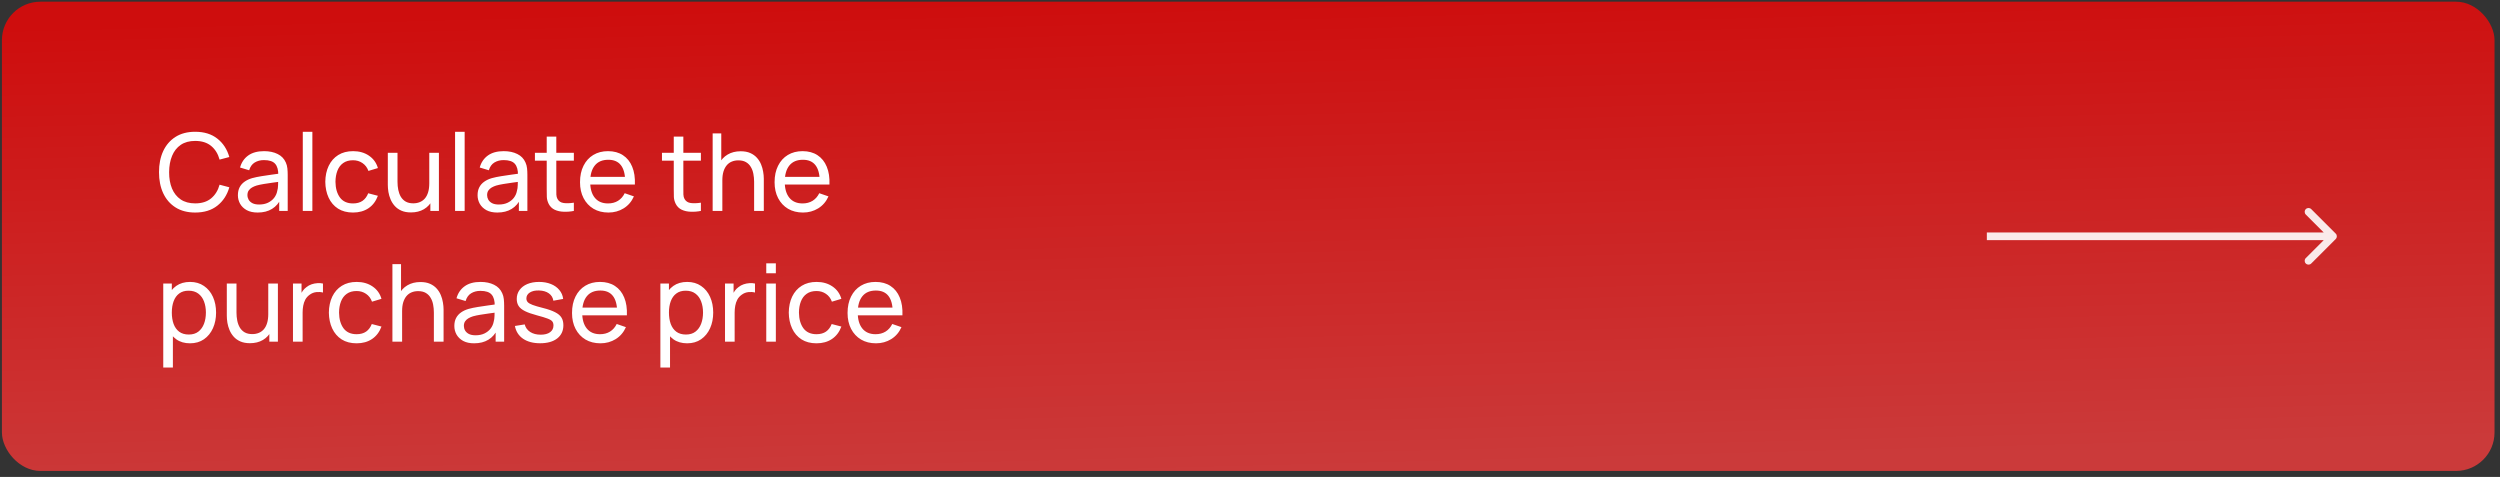
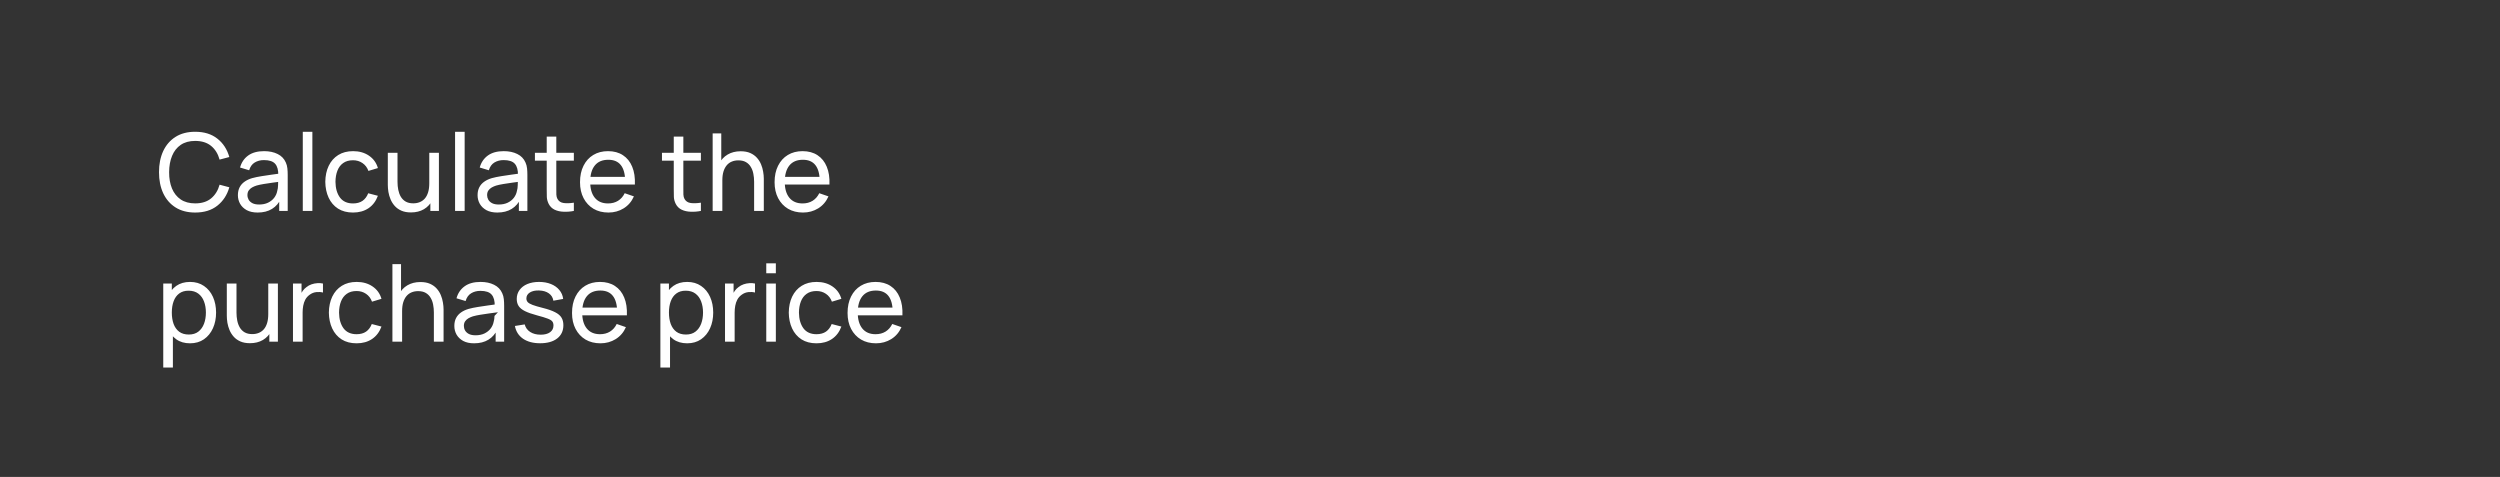
<svg xmlns="http://www.w3.org/2000/svg" width="325" height="62" viewBox="0 0 325 62" fill="none">
  <rect x="0" y="0" width="325" height="62" fill="#333333" stroke="none" />
-   <rect x="0.25" y="0.221" width="324.039" height="61" rx="5" fill="url(#paint0_linear_142_3240)" />
-   <path d="M25.374 27.63C24.371 27.63 23.519 27.408 22.819 26.965C22.119 26.522 21.585 25.906 21.216 25.117C20.852 24.328 20.67 23.416 20.67 22.38C20.67 21.344 20.852 20.432 21.216 19.643C21.585 18.854 22.119 18.238 22.819 17.795C23.519 17.352 24.371 17.13 25.374 17.13C26.541 17.13 27.5 17.426 28.251 18.019C29.007 18.612 29.527 19.41 29.812 20.413L28.545 20.749C28.34 19.998 27.973 19.405 27.446 18.971C26.919 18.537 26.228 18.32 25.374 18.32C24.623 18.32 23.997 18.49 23.498 18.831C22.999 19.172 22.623 19.648 22.371 20.259C22.119 20.866 21.991 21.573 21.986 22.38C21.981 23.183 22.105 23.89 22.357 24.501C22.609 25.108 22.987 25.584 23.491 25.929C23.995 26.27 24.623 26.44 25.374 26.44C26.228 26.44 26.919 26.223 27.446 25.789C27.973 25.35 28.34 24.758 28.545 24.011L29.812 24.347C29.527 25.346 29.007 26.144 28.251 26.741C27.5 27.334 26.541 27.63 25.374 27.63ZM33.496 27.63C32.931 27.63 32.458 27.527 32.075 27.322C31.697 27.112 31.41 26.837 31.214 26.496C31.023 26.155 30.927 25.782 30.927 25.376C30.927 24.979 31.002 24.636 31.151 24.347C31.305 24.053 31.52 23.81 31.795 23.619C32.071 23.423 32.4 23.269 32.782 23.157C33.142 23.059 33.543 22.975 33.986 22.905C34.434 22.83 34.887 22.763 35.344 22.702C35.801 22.641 36.228 22.583 36.625 22.527L36.177 22.786C36.191 22.114 36.056 21.617 35.771 21.295C35.491 20.973 35.006 20.812 34.315 20.812C33.858 20.812 33.456 20.917 33.111 21.127C32.77 21.332 32.53 21.668 32.39 22.135L31.207 21.778C31.389 21.115 31.741 20.595 32.264 20.217C32.787 19.839 33.475 19.65 34.329 19.65C35.015 19.65 35.603 19.774 36.093 20.021C36.588 20.264 36.943 20.632 37.157 21.127C37.264 21.36 37.332 21.615 37.36 21.89C37.388 22.161 37.402 22.445 37.402 22.744V27.42H36.296V25.607L36.555 25.775C36.27 26.386 35.871 26.848 35.358 27.161C34.849 27.474 34.229 27.63 33.496 27.63ZM33.685 26.587C34.133 26.587 34.52 26.508 34.847 26.349C35.178 26.186 35.444 25.973 35.645 25.712C35.846 25.446 35.977 25.157 36.037 24.844C36.107 24.611 36.145 24.352 36.149 24.067C36.158 23.778 36.163 23.556 36.163 23.402L36.597 23.591C36.191 23.647 35.792 23.701 35.4 23.752C35.008 23.803 34.637 23.859 34.287 23.92C33.937 23.976 33.622 24.044 33.342 24.123C33.137 24.188 32.943 24.272 32.761 24.375C32.584 24.478 32.439 24.611 32.327 24.774C32.22 24.933 32.166 25.131 32.166 25.369C32.166 25.574 32.218 25.77 32.32 25.957C32.428 26.144 32.591 26.295 32.81 26.412C33.034 26.529 33.326 26.587 33.685 26.587ZM39.362 27.42V17.13H40.608V27.42H39.362ZM45.894 27.63C45.128 27.63 44.477 27.46 43.941 27.119C43.408 26.774 43.002 26.3 42.722 25.698C42.443 25.096 42.298 24.41 42.288 23.64C42.298 22.851 42.445 22.158 42.73 21.561C43.019 20.959 43.432 20.49 43.968 20.154C44.505 19.818 45.151 19.65 45.907 19.65C46.706 19.65 47.392 19.846 47.965 20.238C48.544 20.63 48.931 21.167 49.127 21.848L47.895 22.219C47.737 21.78 47.478 21.44 47.118 21.197C46.764 20.954 46.355 20.833 45.894 20.833C45.376 20.833 44.949 20.954 44.612 21.197C44.276 21.435 44.027 21.766 43.864 22.191C43.7 22.611 43.616 23.094 43.611 23.64C43.621 24.48 43.815 25.159 44.193 25.677C44.575 26.19 45.142 26.447 45.894 26.447C46.388 26.447 46.799 26.335 47.126 26.111C47.452 25.882 47.7 25.553 47.867 25.124L49.127 25.453C48.866 26.158 48.458 26.697 47.903 27.07C47.347 27.443 46.678 27.63 45.894 27.63ZM53.426 27.616C52.941 27.616 52.523 27.539 52.173 27.385C51.828 27.231 51.541 27.026 51.312 26.769C51.084 26.512 50.904 26.228 50.773 25.915C50.642 25.602 50.549 25.283 50.493 24.956C50.442 24.629 50.416 24.324 50.416 24.039V19.86H51.676V23.647C51.676 24.002 51.709 24.345 51.774 24.676C51.84 25.007 51.949 25.306 52.103 25.572C52.262 25.838 52.472 26.048 52.733 26.202C52.999 26.356 53.331 26.433 53.727 26.433C54.04 26.433 54.325 26.379 54.581 26.272C54.838 26.165 55.057 26.006 55.239 25.796C55.421 25.581 55.561 25.311 55.659 24.984C55.757 24.657 55.806 24.277 55.806 23.843L56.625 24.095C56.625 24.823 56.492 25.451 56.226 25.978C55.965 26.505 55.594 26.911 55.113 27.196C54.637 27.476 54.075 27.616 53.426 27.616ZM55.946 27.42V25.397H55.806V19.86H57.059V27.42H55.946ZM59.159 27.42V17.13H60.405V27.42H59.159ZM64.654 27.63C64.09 27.63 63.616 27.527 63.233 27.322C62.855 27.112 62.568 26.837 62.372 26.496C62.181 26.155 62.085 25.782 62.085 25.376C62.085 24.979 62.16 24.636 62.309 24.347C62.463 24.053 62.678 23.81 62.953 23.619C63.229 23.423 63.558 23.269 63.94 23.157C64.3 23.059 64.701 22.975 65.144 22.905C65.592 22.83 66.045 22.763 66.502 22.702C66.96 22.641 67.387 22.583 67.783 22.527L67.335 22.786C67.349 22.114 67.214 21.617 66.929 21.295C66.649 20.973 66.164 20.812 65.473 20.812C65.016 20.812 64.615 20.917 64.269 21.127C63.929 21.332 63.688 21.668 63.548 22.135L62.365 21.778C62.547 21.115 62.9 20.595 63.422 20.217C63.945 19.839 64.633 19.65 65.487 19.65C66.173 19.65 66.761 19.774 67.251 20.021C67.746 20.264 68.101 20.632 68.315 21.127C68.423 21.36 68.49 21.615 68.518 21.89C68.546 22.161 68.56 22.445 68.56 22.744V27.42H67.454V25.607L67.713 25.775C67.429 26.386 67.03 26.848 66.516 27.161C66.008 27.474 65.387 27.63 64.654 27.63ZM64.843 26.587C65.291 26.587 65.679 26.508 66.005 26.349C66.337 26.186 66.603 25.973 66.803 25.712C67.004 25.446 67.135 25.157 67.195 24.844C67.265 24.611 67.303 24.352 67.307 24.067C67.317 23.778 67.321 23.556 67.321 23.402L67.755 23.591C67.349 23.647 66.95 23.701 66.558 23.752C66.166 23.803 65.795 23.859 65.445 23.92C65.095 23.976 64.78 24.044 64.5 24.123C64.295 24.188 64.101 24.272 63.919 24.375C63.742 24.478 63.597 24.611 63.485 24.774C63.378 24.933 63.324 25.131 63.324 25.369C63.324 25.574 63.376 25.77 63.478 25.957C63.586 26.144 63.749 26.295 63.968 26.412C64.192 26.529 64.484 26.587 64.843 26.587ZM74.601 27.42C74.153 27.509 73.71 27.544 73.271 27.525C72.837 27.511 72.45 27.425 72.109 27.266C71.769 27.103 71.51 26.851 71.332 26.51C71.183 26.211 71.101 25.91 71.087 25.607C71.078 25.299 71.073 24.951 71.073 24.564V17.76H72.319V24.508C72.319 24.816 72.322 25.08 72.326 25.299C72.336 25.518 72.385 25.707 72.473 25.866C72.641 26.165 72.907 26.34 73.271 26.391C73.64 26.442 74.083 26.428 74.601 26.349V27.42ZM69.54 20.889V19.86H74.601V20.889H69.54ZM79.098 27.63C78.356 27.63 77.707 27.467 77.152 27.14C76.601 26.809 76.172 26.349 75.864 25.761C75.556 25.168 75.402 24.478 75.402 23.689C75.402 22.863 75.553 22.149 75.857 21.547C76.16 20.94 76.582 20.474 77.124 20.147C77.67 19.816 78.309 19.65 79.042 19.65C79.802 19.65 80.449 19.825 80.981 20.175C81.517 20.525 81.919 21.024 82.185 21.673C82.456 22.322 82.572 23.094 82.535 23.99H81.275V23.542C81.261 22.613 81.072 21.92 80.708 21.463C80.344 21.001 79.802 20.77 79.084 20.77C78.314 20.77 77.728 21.017 77.327 21.512C76.925 22.007 76.725 22.716 76.725 23.64C76.725 24.531 76.925 25.222 77.327 25.712C77.728 26.202 78.3 26.447 79.042 26.447C79.541 26.447 79.975 26.333 80.344 26.104C80.713 25.875 81.002 25.546 81.212 25.117L82.409 25.53C82.115 26.197 81.671 26.715 81.079 27.084C80.491 27.448 79.831 27.63 79.098 27.63ZM76.305 23.99V22.989H81.891V23.99H76.305ZM91.117 27.42C90.669 27.509 90.226 27.544 89.787 27.525C89.353 27.511 88.966 27.425 88.625 27.266C88.284 27.103 88.025 26.851 87.848 26.51C87.699 26.211 87.617 25.91 87.603 25.607C87.594 25.299 87.589 24.951 87.589 24.564V17.76H88.835V24.508C88.835 24.816 88.837 25.08 88.842 25.299C88.851 25.518 88.9 25.707 88.989 25.866C89.157 26.165 89.423 26.34 89.787 26.391C90.156 26.442 90.599 26.428 91.117 26.349V27.42ZM86.056 20.889V19.86H91.117V20.889H86.056ZM98.035 27.42V23.633C98.035 23.274 98.002 22.928 97.937 22.597C97.876 22.266 97.766 21.969 97.608 21.708C97.454 21.442 97.244 21.232 96.978 21.078C96.716 20.924 96.385 20.847 95.984 20.847C95.671 20.847 95.386 20.901 95.13 21.008C94.878 21.111 94.661 21.269 94.479 21.484C94.297 21.699 94.154 21.969 94.052 22.296C93.954 22.618 93.905 22.998 93.905 23.437L93.086 23.185C93.086 22.452 93.216 21.825 93.478 21.302C93.744 20.775 94.115 20.371 94.591 20.091C95.072 19.806 95.636 19.664 96.285 19.664C96.775 19.664 97.192 19.741 97.538 19.895C97.883 20.049 98.17 20.254 98.399 20.511C98.627 20.763 98.807 21.048 98.938 21.365C99.069 21.678 99.159 21.997 99.211 22.324C99.267 22.646 99.295 22.952 99.295 23.241V27.42H98.035ZM92.645 27.42V17.34H93.765V22.905H93.905V27.42H92.645ZM104.391 27.63C103.649 27.63 103 27.467 102.445 27.14C101.894 26.809 101.465 26.349 101.157 25.761C100.849 25.168 100.695 24.478 100.695 23.689C100.695 22.863 100.846 22.149 101.15 21.547C101.453 20.94 101.875 20.474 102.417 20.147C102.963 19.816 103.602 19.65 104.335 19.65C105.095 19.65 105.742 19.825 106.274 20.175C106.81 20.525 107.212 21.024 107.478 21.673C107.748 22.322 107.865 23.094 107.828 23.99H106.568V23.542C106.554 22.613 106.365 21.92 106.001 21.463C105.637 21.001 105.095 20.77 104.377 20.77C103.607 20.77 103.021 21.017 102.62 21.512C102.218 22.007 102.018 22.716 102.018 23.64C102.018 24.531 102.218 25.222 102.62 25.712C103.021 26.202 103.593 26.447 104.335 26.447C104.834 26.447 105.268 26.333 105.637 26.104C106.005 25.875 106.295 25.546 106.505 25.117L107.702 25.53C107.408 26.197 106.964 26.715 106.372 27.084C105.784 27.448 105.123 27.63 104.391 27.63ZM101.598 23.99V22.989H107.184V23.99H101.598ZM24.702 44.63C23.993 44.63 23.395 44.455 22.91 44.105C22.425 43.75 22.056 43.272 21.804 42.67C21.557 42.063 21.433 41.384 21.433 40.633C21.433 39.872 21.557 39.191 21.804 38.589C22.056 37.987 22.425 37.513 22.91 37.168C23.4 36.823 24 36.65 24.709 36.65C25.409 36.65 26.011 36.825 26.515 37.175C27.024 37.52 27.413 37.994 27.684 38.596C27.955 39.198 28.09 39.877 28.09 40.633C28.09 41.389 27.955 42.068 27.684 42.67C27.413 43.272 27.024 43.75 26.515 44.105C26.011 44.455 25.407 44.63 24.702 44.63ZM21.223 47.78V36.86H22.336V42.425H22.476V47.78H21.223ZM24.548 43.489C25.047 43.489 25.46 43.363 25.787 43.111C26.114 42.859 26.359 42.518 26.522 42.089C26.685 41.655 26.767 41.17 26.767 40.633C26.767 40.101 26.685 39.62 26.522 39.191C26.363 38.762 26.116 38.421 25.78 38.169C25.449 37.917 25.026 37.791 24.513 37.791C24.023 37.791 23.617 37.912 23.295 38.155C22.973 38.393 22.733 38.727 22.574 39.156C22.415 39.581 22.336 40.073 22.336 40.633C22.336 41.184 22.413 41.676 22.567 42.11C22.726 42.539 22.968 42.878 23.295 43.125C23.622 43.368 24.039 43.489 24.548 43.489ZM32.495 44.616C32.009 44.616 31.591 44.539 31.241 44.385C30.896 44.231 30.609 44.026 30.381 43.769C30.152 43.512 29.972 43.228 29.841 42.915C29.711 42.602 29.617 42.283 29.561 41.956C29.51 41.629 29.485 41.324 29.485 41.039V36.86H30.744V40.647C30.744 41.002 30.777 41.345 30.843 41.676C30.908 42.007 31.017 42.306 31.172 42.572C31.33 42.838 31.54 43.048 31.802 43.202C32.068 43.356 32.399 43.433 32.795 43.433C33.108 43.433 33.393 43.379 33.65 43.272C33.906 43.165 34.126 43.006 34.307 42.796C34.489 42.581 34.63 42.311 34.727 41.984C34.825 41.657 34.874 41.277 34.874 40.843L35.694 41.095C35.694 41.823 35.56 42.451 35.294 42.978C35.033 43.505 34.662 43.911 34.181 44.196C33.706 44.476 33.143 44.616 32.495 44.616ZM35.014 44.42V42.397H34.874V36.86H36.127V44.42H35.014ZM38.087 44.42V36.86H39.2V38.687L39.018 38.449C39.107 38.216 39.221 38.001 39.361 37.805C39.506 37.609 39.667 37.448 39.844 37.322C40.04 37.163 40.262 37.042 40.509 36.958C40.757 36.874 41.009 36.825 41.265 36.811C41.522 36.792 41.762 36.809 41.986 36.86V38.029C41.725 37.959 41.438 37.94 41.125 37.973C40.813 38.006 40.523 38.12 40.257 38.316C40.015 38.489 39.826 38.699 39.69 38.946C39.56 39.193 39.469 39.462 39.417 39.751C39.366 40.036 39.34 40.327 39.34 40.626V44.42H38.087ZM46.358 44.63C45.593 44.63 44.942 44.46 44.405 44.119C43.873 43.774 43.467 43.3 43.187 42.698C42.907 42.096 42.763 41.41 42.753 40.64C42.763 39.851 42.91 39.158 43.194 38.561C43.484 37.959 43.897 37.49 44.433 37.154C44.97 36.818 45.616 36.65 46.372 36.65C47.17 36.65 47.856 36.846 48.43 37.238C49.009 37.63 49.396 38.167 49.592 38.848L48.36 39.219C48.202 38.78 47.943 38.44 47.583 38.197C47.229 37.954 46.82 37.833 46.358 37.833C45.84 37.833 45.413 37.954 45.077 38.197C44.741 38.435 44.492 38.766 44.328 39.191C44.165 39.611 44.081 40.094 44.076 40.64C44.086 41.48 44.279 42.159 44.657 42.677C45.04 43.19 45.607 43.447 46.358 43.447C46.853 43.447 47.264 43.335 47.59 43.111C47.917 42.882 48.164 42.553 48.332 42.124L49.592 42.453C49.331 43.158 48.923 43.697 48.367 44.07C47.812 44.443 47.142 44.63 46.358 44.63ZM56.404 44.42V40.633C56.404 40.274 56.371 39.928 56.306 39.597C56.245 39.266 56.136 38.969 55.977 38.708C55.823 38.442 55.613 38.232 55.347 38.078C55.086 37.924 54.754 37.847 54.353 37.847C54.04 37.847 53.756 37.901 53.499 38.008C53.247 38.111 53.03 38.269 52.848 38.484C52.666 38.699 52.524 38.969 52.421 39.296C52.323 39.618 52.274 39.998 52.274 40.437L51.455 40.185C51.455 39.452 51.586 38.825 51.847 38.302C52.113 37.775 52.484 37.371 52.96 37.091C53.441 36.806 54.005 36.664 54.654 36.664C55.144 36.664 55.562 36.741 55.907 36.895C56.252 37.049 56.539 37.254 56.768 37.511C56.997 37.763 57.176 38.048 57.307 38.365C57.438 38.678 57.529 38.997 57.58 39.324C57.636 39.646 57.664 39.952 57.664 40.241V44.42H56.404ZM51.014 44.42V34.34H52.134V39.905H52.274V44.42H51.014ZM61.633 44.63C61.068 44.63 60.595 44.527 60.212 44.322C59.834 44.112 59.547 43.837 59.351 43.496C59.16 43.155 59.064 42.782 59.064 42.376C59.064 41.979 59.139 41.636 59.288 41.347C59.442 41.053 59.657 40.81 59.932 40.619C60.207 40.423 60.536 40.269 60.919 40.157C61.278 40.059 61.68 39.975 62.123 39.905C62.571 39.83 63.024 39.763 63.481 39.702C63.938 39.641 64.365 39.583 64.762 39.527L64.314 39.786C64.328 39.114 64.193 38.617 63.908 38.295C63.628 37.973 63.143 37.812 62.452 37.812C61.995 37.812 61.593 37.917 61.248 38.127C60.907 38.332 60.667 38.668 60.527 39.135L59.344 38.778C59.526 38.115 59.878 37.595 60.401 37.217C60.924 36.839 61.612 36.65 62.466 36.65C63.152 36.65 63.74 36.774 64.23 37.021C64.725 37.264 65.079 37.632 65.294 38.127C65.401 38.36 65.469 38.615 65.497 38.89C65.525 39.161 65.539 39.445 65.539 39.744V44.42H64.433V42.607L64.692 42.775C64.407 43.386 64.008 43.848 63.495 44.161C62.986 44.474 62.366 44.63 61.633 44.63ZM61.822 43.587C62.27 43.587 62.657 43.508 62.984 43.349C63.315 43.186 63.581 42.973 63.782 42.712C63.983 42.446 64.113 42.157 64.174 41.844C64.244 41.611 64.281 41.352 64.286 41.067C64.295 40.778 64.3 40.556 64.3 40.402L64.734 40.591C64.328 40.647 63.929 40.701 63.537 40.752C63.145 40.803 62.774 40.859 62.424 40.92C62.074 40.976 61.759 41.044 61.479 41.123C61.274 41.188 61.08 41.272 60.898 41.375C60.721 41.478 60.576 41.611 60.464 41.774C60.357 41.933 60.303 42.131 60.303 42.369C60.303 42.574 60.354 42.77 60.457 42.957C60.564 43.144 60.728 43.295 60.947 43.412C61.171 43.529 61.463 43.587 61.822 43.587ZM70.215 44.623C69.314 44.623 68.575 44.427 67.996 44.035C67.422 43.638 67.07 43.085 66.939 42.376L68.213 42.173C68.316 42.584 68.551 42.91 68.92 43.153C69.289 43.391 69.746 43.51 70.292 43.51C70.81 43.51 71.216 43.403 71.51 43.188C71.804 42.973 71.951 42.682 71.951 42.313C71.951 42.098 71.902 41.926 71.804 41.795C71.706 41.66 71.503 41.534 71.195 41.417C70.892 41.3 70.432 41.16 69.816 40.997C69.149 40.82 68.624 40.635 68.241 40.444C67.858 40.253 67.585 40.031 67.422 39.779C67.259 39.527 67.177 39.221 67.177 38.862C67.177 38.419 67.298 38.031 67.541 37.7C67.784 37.364 68.122 37.105 68.556 36.923C68.995 36.741 69.503 36.65 70.082 36.65C70.656 36.65 71.169 36.741 71.622 36.923C72.075 37.105 72.439 37.364 72.714 37.7C72.994 38.031 73.16 38.419 73.211 38.862L71.937 39.093C71.876 38.687 71.68 38.367 71.349 38.134C71.022 37.901 70.6 37.777 70.082 37.763C69.592 37.744 69.193 37.831 68.885 38.022C68.582 38.213 68.43 38.472 68.43 38.799C68.43 38.981 68.486 39.137 68.598 39.268C68.715 39.399 68.927 39.522 69.235 39.639C69.548 39.756 70 39.889 70.593 40.038C71.26 40.206 71.785 40.39 72.168 40.591C72.555 40.787 72.831 41.02 72.994 41.291C73.157 41.557 73.239 41.886 73.239 42.278C73.239 43.006 72.971 43.58 72.434 44C71.897 44.415 71.158 44.623 70.215 44.623ZM78.059 44.63C77.317 44.63 76.668 44.467 76.113 44.14C75.562 43.809 75.133 43.349 74.825 42.761C74.517 42.168 74.363 41.478 74.363 40.689C74.363 39.863 74.514 39.149 74.818 38.547C75.121 37.94 75.543 37.474 76.085 37.147C76.631 36.816 77.27 36.65 78.003 36.65C78.763 36.65 79.41 36.825 79.942 37.175C80.478 37.525 80.88 38.024 81.146 38.673C81.416 39.322 81.533 40.094 81.496 40.99H80.236V40.542C80.222 39.613 80.033 38.92 79.669 38.463C79.305 38.001 78.763 37.77 78.045 37.77C77.275 37.77 76.689 38.017 76.288 38.512C75.886 39.007 75.686 39.716 75.686 40.64C75.686 41.531 75.886 42.222 76.288 42.712C76.689 43.202 77.261 43.447 78.003 43.447C78.502 43.447 78.936 43.333 79.305 43.104C79.673 42.875 79.963 42.546 80.173 42.117L81.37 42.53C81.076 43.197 80.632 43.715 80.04 44.084C79.452 44.448 78.791 44.63 78.059 44.63ZM75.266 40.99V39.989H80.852V40.99H75.266ZM89.329 44.63C88.62 44.63 88.022 44.455 87.537 44.105C87.052 43.75 86.683 43.272 86.431 42.67C86.184 42.063 86.06 41.384 86.06 40.633C86.06 39.872 86.184 39.191 86.431 38.589C86.683 37.987 87.052 37.513 87.537 37.168C88.027 36.823 88.627 36.65 89.336 36.65C90.036 36.65 90.638 36.825 91.142 37.175C91.651 37.52 92.04 37.994 92.311 38.596C92.582 39.198 92.717 39.877 92.717 40.633C92.717 41.389 92.582 42.068 92.311 42.67C92.04 43.272 91.651 43.75 91.142 44.105C90.638 44.455 90.034 44.63 89.329 44.63ZM85.85 47.78V36.86H86.963V42.425H87.103V47.78H85.85ZM89.175 43.489C89.674 43.489 90.087 43.363 90.414 43.111C90.741 42.859 90.986 42.518 91.149 42.089C91.312 41.655 91.394 41.17 91.394 40.633C91.394 40.101 91.312 39.62 91.149 39.191C90.99 38.762 90.743 38.421 90.407 38.169C90.076 37.917 89.653 37.791 89.14 37.791C88.65 37.791 88.244 37.912 87.922 38.155C87.6 38.393 87.36 38.727 87.201 39.156C87.042 39.581 86.963 40.073 86.963 40.633C86.963 41.184 87.04 41.676 87.194 42.11C87.353 42.539 87.595 42.878 87.922 43.125C88.249 43.368 88.666 43.489 89.175 43.489ZM94.251 44.42V36.86H95.365V38.687L95.183 38.449C95.271 38.216 95.385 38.001 95.525 37.805C95.67 37.609 95.831 37.448 96.008 37.322C96.204 37.163 96.426 37.042 96.674 36.958C96.921 36.874 97.173 36.825 97.43 36.811C97.686 36.792 97.927 36.809 98.15 36.86V38.029C97.889 37.959 97.602 37.94 97.29 37.973C96.977 38.006 96.688 38.12 96.421 38.316C96.179 38.489 95.99 38.699 95.855 38.946C95.724 39.193 95.633 39.462 95.582 39.751C95.53 40.036 95.504 40.327 95.504 40.626V44.42H94.251ZM99.614 35.523V34.235H100.86V35.523H99.614ZM99.614 44.42V36.86H100.86V44.42H99.614ZM106.145 44.63C105.38 44.63 104.729 44.46 104.192 44.119C103.66 43.774 103.254 43.3 102.974 42.698C102.694 42.096 102.55 41.41 102.54 40.64C102.55 39.851 102.697 39.158 102.981 38.561C103.271 37.959 103.684 37.49 104.22 37.154C104.757 36.818 105.403 36.65 106.159 36.65C106.957 36.65 107.643 36.846 108.217 37.238C108.796 37.63 109.183 38.167 109.379 38.848L108.147 39.219C107.989 38.78 107.73 38.44 107.37 38.197C107.016 37.954 106.607 37.833 106.145 37.833C105.627 37.833 105.2 37.954 104.864 38.197C104.528 38.435 104.279 38.766 104.115 39.191C103.952 39.611 103.868 40.094 103.863 40.64C103.873 41.48 104.066 42.159 104.444 42.677C104.827 43.19 105.394 43.447 106.145 43.447C106.64 43.447 107.051 43.335 107.377 43.111C107.704 42.882 107.951 42.553 108.119 42.124L109.379 42.453C109.118 43.158 108.71 43.697 108.154 44.07C107.599 44.443 106.929 44.63 106.145 44.63ZM113.879 44.63C113.137 44.63 112.488 44.467 111.933 44.14C111.382 43.809 110.953 43.349 110.645 42.761C110.337 42.168 110.183 41.478 110.183 40.689C110.183 39.863 110.335 39.149 110.638 38.547C110.941 37.94 111.364 37.474 111.905 37.147C112.451 36.816 113.09 36.65 113.823 36.65C114.584 36.65 115.23 36.825 115.762 37.175C116.299 37.525 116.7 38.024 116.966 38.673C117.237 39.322 117.353 40.094 117.316 40.99H116.056V40.542C116.042 39.613 115.853 38.92 115.489 38.463C115.125 38.001 114.584 37.77 113.865 37.77C113.095 37.77 112.509 38.017 112.108 38.512C111.707 39.007 111.506 39.716 111.506 40.64C111.506 41.531 111.707 42.222 112.108 42.712C112.509 43.202 113.081 43.447 113.823 43.447C114.322 43.447 114.756 43.333 115.125 43.104C115.494 42.875 115.783 42.546 115.993 42.117L117.19 42.53C116.896 43.197 116.453 43.715 115.86 44.084C115.272 44.448 114.612 44.63 113.879 44.63ZM111.086 40.99V39.989H116.672V40.99H111.086Z" fill="white" />
-   <path d="M303.643 31.074C303.838 30.879 303.838 30.562 303.643 30.367L300.461 27.185C300.265 26.99 299.949 26.99 299.754 27.185C299.558 27.38 299.558 27.697 299.754 27.892L302.582 30.721L299.754 33.549C299.558 33.744 299.558 34.061 299.754 34.256C299.949 34.452 300.265 34.452 300.461 34.256L303.643 31.074ZM258.289 30.721L258.289 31.221L303.289 31.221L303.289 30.721L303.289 30.221L258.289 30.221L258.289 30.721Z" fill="white" fill-opacity="0.9" />
+   <path d="M25.374 27.63C24.371 27.63 23.519 27.408 22.819 26.965C22.119 26.522 21.585 25.906 21.216 25.117C20.852 24.328 20.67 23.416 20.67 22.38C20.67 21.344 20.852 20.432 21.216 19.643C21.585 18.854 22.119 18.238 22.819 17.795C23.519 17.352 24.371 17.13 25.374 17.13C26.541 17.13 27.5 17.426 28.251 18.019C29.007 18.612 29.527 19.41 29.812 20.413L28.545 20.749C28.34 19.998 27.973 19.405 27.446 18.971C26.919 18.537 26.228 18.32 25.374 18.32C24.623 18.32 23.997 18.49 23.498 18.831C22.999 19.172 22.623 19.648 22.371 20.259C22.119 20.866 21.991 21.573 21.986 22.38C21.981 23.183 22.105 23.89 22.357 24.501C22.609 25.108 22.987 25.584 23.491 25.929C23.995 26.27 24.623 26.44 25.374 26.44C26.228 26.44 26.919 26.223 27.446 25.789C27.973 25.35 28.34 24.758 28.545 24.011L29.812 24.347C29.527 25.346 29.007 26.144 28.251 26.741C27.5 27.334 26.541 27.63 25.374 27.63ZM33.496 27.63C32.931 27.63 32.458 27.527 32.075 27.322C31.697 27.112 31.41 26.837 31.214 26.496C31.023 26.155 30.927 25.782 30.927 25.376C30.927 24.979 31.002 24.636 31.151 24.347C31.305 24.053 31.52 23.81 31.795 23.619C32.071 23.423 32.4 23.269 32.782 23.157C33.142 23.059 33.543 22.975 33.986 22.905C34.434 22.83 34.887 22.763 35.344 22.702C35.801 22.641 36.228 22.583 36.625 22.527L36.177 22.786C36.191 22.114 36.056 21.617 35.771 21.295C35.491 20.973 35.006 20.812 34.315 20.812C33.858 20.812 33.456 20.917 33.111 21.127C32.77 21.332 32.53 21.668 32.39 22.135L31.207 21.778C31.389 21.115 31.741 20.595 32.264 20.217C32.787 19.839 33.475 19.65 34.329 19.65C35.015 19.65 35.603 19.774 36.093 20.021C36.588 20.264 36.943 20.632 37.157 21.127C37.264 21.36 37.332 21.615 37.36 21.89C37.388 22.161 37.402 22.445 37.402 22.744V27.42H36.296V25.607L36.555 25.775C36.27 26.386 35.871 26.848 35.358 27.161C34.849 27.474 34.229 27.63 33.496 27.63ZM33.685 26.587C34.133 26.587 34.52 26.508 34.847 26.349C35.178 26.186 35.444 25.973 35.645 25.712C35.846 25.446 35.977 25.157 36.037 24.844C36.107 24.611 36.145 24.352 36.149 24.067C36.158 23.778 36.163 23.556 36.163 23.402L36.597 23.591C36.191 23.647 35.792 23.701 35.4 23.752C35.008 23.803 34.637 23.859 34.287 23.92C33.937 23.976 33.622 24.044 33.342 24.123C33.137 24.188 32.943 24.272 32.761 24.375C32.584 24.478 32.439 24.611 32.327 24.774C32.22 24.933 32.166 25.131 32.166 25.369C32.166 25.574 32.218 25.77 32.32 25.957C32.428 26.144 32.591 26.295 32.81 26.412C33.034 26.529 33.326 26.587 33.685 26.587ZM39.362 27.42V17.13H40.608V27.42H39.362ZM45.894 27.63C45.128 27.63 44.477 27.46 43.941 27.119C43.408 26.774 43.002 26.3 42.722 25.698C42.443 25.096 42.298 24.41 42.288 23.64C42.298 22.851 42.445 22.158 42.73 21.561C43.019 20.959 43.432 20.49 43.968 20.154C44.505 19.818 45.151 19.65 45.907 19.65C46.706 19.65 47.392 19.846 47.965 20.238C48.544 20.63 48.931 21.167 49.127 21.848L47.895 22.219C47.737 21.78 47.478 21.44 47.118 21.197C46.764 20.954 46.355 20.833 45.894 20.833C45.376 20.833 44.949 20.954 44.612 21.197C44.276 21.435 44.027 21.766 43.864 22.191C43.7 22.611 43.616 23.094 43.611 23.64C43.621 24.48 43.815 25.159 44.193 25.677C44.575 26.19 45.142 26.447 45.894 26.447C46.388 26.447 46.799 26.335 47.126 26.111C47.452 25.882 47.7 25.553 47.867 25.124L49.127 25.453C48.866 26.158 48.458 26.697 47.903 27.07C47.347 27.443 46.678 27.63 45.894 27.63ZM53.426 27.616C52.941 27.616 52.523 27.539 52.173 27.385C51.828 27.231 51.541 27.026 51.312 26.769C51.084 26.512 50.904 26.228 50.773 25.915C50.642 25.602 50.549 25.283 50.493 24.956C50.442 24.629 50.416 24.324 50.416 24.039V19.86H51.676V23.647C51.676 24.002 51.709 24.345 51.774 24.676C51.84 25.007 51.949 25.306 52.103 25.572C52.262 25.838 52.472 26.048 52.733 26.202C52.999 26.356 53.331 26.433 53.727 26.433C54.04 26.433 54.325 26.379 54.581 26.272C54.838 26.165 55.057 26.006 55.239 25.796C55.421 25.581 55.561 25.311 55.659 24.984C55.757 24.657 55.806 24.277 55.806 23.843L56.625 24.095C56.625 24.823 56.492 25.451 56.226 25.978C55.965 26.505 55.594 26.911 55.113 27.196C54.637 27.476 54.075 27.616 53.426 27.616ZM55.946 27.42V25.397H55.806V19.86H57.059V27.42H55.946ZM59.159 27.42V17.13H60.405V27.42H59.159ZM64.654 27.63C64.09 27.63 63.616 27.527 63.233 27.322C62.855 27.112 62.568 26.837 62.372 26.496C62.181 26.155 62.085 25.782 62.085 25.376C62.085 24.979 62.16 24.636 62.309 24.347C62.463 24.053 62.678 23.81 62.953 23.619C63.229 23.423 63.558 23.269 63.94 23.157C64.3 23.059 64.701 22.975 65.144 22.905C65.592 22.83 66.045 22.763 66.502 22.702C66.96 22.641 67.387 22.583 67.783 22.527L67.335 22.786C67.349 22.114 67.214 21.617 66.929 21.295C66.649 20.973 66.164 20.812 65.473 20.812C65.016 20.812 64.615 20.917 64.269 21.127C63.929 21.332 63.688 21.668 63.548 22.135L62.365 21.778C62.547 21.115 62.9 20.595 63.422 20.217C63.945 19.839 64.633 19.65 65.487 19.65C66.173 19.65 66.761 19.774 67.251 20.021C67.746 20.264 68.101 20.632 68.315 21.127C68.423 21.36 68.49 21.615 68.518 21.89C68.546 22.161 68.56 22.445 68.56 22.744V27.42H67.454V25.607L67.713 25.775C67.429 26.386 67.03 26.848 66.516 27.161C66.008 27.474 65.387 27.63 64.654 27.63ZM64.843 26.587C65.291 26.587 65.679 26.508 66.005 26.349C66.337 26.186 66.603 25.973 66.803 25.712C67.004 25.446 67.135 25.157 67.195 24.844C67.265 24.611 67.303 24.352 67.307 24.067C67.317 23.778 67.321 23.556 67.321 23.402L67.755 23.591C67.349 23.647 66.95 23.701 66.558 23.752C66.166 23.803 65.795 23.859 65.445 23.92C65.095 23.976 64.78 24.044 64.5 24.123C64.295 24.188 64.101 24.272 63.919 24.375C63.742 24.478 63.597 24.611 63.485 24.774C63.378 24.933 63.324 25.131 63.324 25.369C63.324 25.574 63.376 25.77 63.478 25.957C63.586 26.144 63.749 26.295 63.968 26.412C64.192 26.529 64.484 26.587 64.843 26.587ZM74.601 27.42C74.153 27.509 73.71 27.544 73.271 27.525C72.837 27.511 72.45 27.425 72.109 27.266C71.769 27.103 71.51 26.851 71.332 26.51C71.183 26.211 71.101 25.91 71.087 25.607C71.078 25.299 71.073 24.951 71.073 24.564V17.76H72.319V24.508C72.319 24.816 72.322 25.08 72.326 25.299C72.336 25.518 72.385 25.707 72.473 25.866C72.641 26.165 72.907 26.34 73.271 26.391C73.64 26.442 74.083 26.428 74.601 26.349V27.42ZM69.54 20.889V19.86H74.601V20.889H69.54ZM79.098 27.63C78.356 27.63 77.707 27.467 77.152 27.14C76.601 26.809 76.172 26.349 75.864 25.761C75.556 25.168 75.402 24.478 75.402 23.689C75.402 22.863 75.553 22.149 75.857 21.547C76.16 20.94 76.582 20.474 77.124 20.147C77.67 19.816 78.309 19.65 79.042 19.65C79.802 19.65 80.449 19.825 80.981 20.175C81.517 20.525 81.919 21.024 82.185 21.673C82.456 22.322 82.572 23.094 82.535 23.99H81.275V23.542C81.261 22.613 81.072 21.92 80.708 21.463C80.344 21.001 79.802 20.77 79.084 20.77C78.314 20.77 77.728 21.017 77.327 21.512C76.925 22.007 76.725 22.716 76.725 23.64C76.725 24.531 76.925 25.222 77.327 25.712C77.728 26.202 78.3 26.447 79.042 26.447C79.541 26.447 79.975 26.333 80.344 26.104C80.713 25.875 81.002 25.546 81.212 25.117L82.409 25.53C82.115 26.197 81.671 26.715 81.079 27.084C80.491 27.448 79.831 27.63 79.098 27.63ZM76.305 23.99V22.989H81.891V23.99H76.305ZM91.117 27.42C90.669 27.509 90.226 27.544 89.787 27.525C89.353 27.511 88.966 27.425 88.625 27.266C88.284 27.103 88.025 26.851 87.848 26.51C87.699 26.211 87.617 25.91 87.603 25.607C87.594 25.299 87.589 24.951 87.589 24.564V17.76H88.835V24.508C88.835 24.816 88.837 25.08 88.842 25.299C88.851 25.518 88.9 25.707 88.989 25.866C89.157 26.165 89.423 26.34 89.787 26.391C90.156 26.442 90.599 26.428 91.117 26.349V27.42ZM86.056 20.889V19.86H91.117V20.889H86.056ZM98.035 27.42V23.633C98.035 23.274 98.002 22.928 97.937 22.597C97.876 22.266 97.766 21.969 97.608 21.708C97.454 21.442 97.244 21.232 96.978 21.078C96.716 20.924 96.385 20.847 95.984 20.847C95.671 20.847 95.386 20.901 95.13 21.008C94.878 21.111 94.661 21.269 94.479 21.484C94.297 21.699 94.154 21.969 94.052 22.296C93.954 22.618 93.905 22.998 93.905 23.437L93.086 23.185C93.086 22.452 93.216 21.825 93.478 21.302C93.744 20.775 94.115 20.371 94.591 20.091C95.072 19.806 95.636 19.664 96.285 19.664C96.775 19.664 97.192 19.741 97.538 19.895C97.883 20.049 98.17 20.254 98.399 20.511C98.627 20.763 98.807 21.048 98.938 21.365C99.069 21.678 99.159 21.997 99.211 22.324C99.267 22.646 99.295 22.952 99.295 23.241V27.42H98.035ZM92.645 27.42V17.34H93.765V22.905H93.905V27.42H92.645ZM104.391 27.63C103.649 27.63 103 27.467 102.445 27.14C101.894 26.809 101.465 26.349 101.157 25.761C100.849 25.168 100.695 24.478 100.695 23.689C100.695 22.863 100.846 22.149 101.15 21.547C101.453 20.94 101.875 20.474 102.417 20.147C102.963 19.816 103.602 19.65 104.335 19.65C105.095 19.65 105.742 19.825 106.274 20.175C106.81 20.525 107.212 21.024 107.478 21.673C107.748 22.322 107.865 23.094 107.828 23.99H106.568V23.542C106.554 22.613 106.365 21.92 106.001 21.463C105.637 21.001 105.095 20.77 104.377 20.77C103.607 20.77 103.021 21.017 102.62 21.512C102.218 22.007 102.018 22.716 102.018 23.64C102.018 24.531 102.218 25.222 102.62 25.712C103.021 26.202 103.593 26.447 104.335 26.447C104.834 26.447 105.268 26.333 105.637 26.104C106.005 25.875 106.295 25.546 106.505 25.117L107.702 25.53C107.408 26.197 106.964 26.715 106.372 27.084C105.784 27.448 105.123 27.63 104.391 27.63ZM101.598 23.99V22.989H107.184V23.99H101.598ZM24.702 44.63C23.993 44.63 23.395 44.455 22.91 44.105C22.425 43.75 22.056 43.272 21.804 42.67C21.557 42.063 21.433 41.384 21.433 40.633C21.433 39.872 21.557 39.191 21.804 38.589C22.056 37.987 22.425 37.513 22.91 37.168C23.4 36.823 24 36.65 24.709 36.65C25.409 36.65 26.011 36.825 26.515 37.175C27.024 37.52 27.413 37.994 27.684 38.596C27.955 39.198 28.09 39.877 28.09 40.633C28.09 41.389 27.955 42.068 27.684 42.67C27.413 43.272 27.024 43.75 26.515 44.105C26.011 44.455 25.407 44.63 24.702 44.63ZM21.223 47.78V36.86H22.336V42.425H22.476V47.78H21.223ZM24.548 43.489C25.047 43.489 25.46 43.363 25.787 43.111C26.114 42.859 26.359 42.518 26.522 42.089C26.685 41.655 26.767 41.17 26.767 40.633C26.767 40.101 26.685 39.62 26.522 39.191C26.363 38.762 26.116 38.421 25.78 38.169C25.449 37.917 25.026 37.791 24.513 37.791C24.023 37.791 23.617 37.912 23.295 38.155C22.973 38.393 22.733 38.727 22.574 39.156C22.415 39.581 22.336 40.073 22.336 40.633C22.336 41.184 22.413 41.676 22.567 42.11C22.726 42.539 22.968 42.878 23.295 43.125C23.622 43.368 24.039 43.489 24.548 43.489ZM32.495 44.616C32.009 44.616 31.591 44.539 31.241 44.385C30.896 44.231 30.609 44.026 30.381 43.769C30.152 43.512 29.972 43.228 29.841 42.915C29.711 42.602 29.617 42.283 29.561 41.956C29.51 41.629 29.485 41.324 29.485 41.039V36.86H30.744V40.647C30.744 41.002 30.777 41.345 30.843 41.676C30.908 42.007 31.017 42.306 31.172 42.572C31.33 42.838 31.54 43.048 31.802 43.202C32.068 43.356 32.399 43.433 32.795 43.433C33.108 43.433 33.393 43.379 33.65 43.272C33.906 43.165 34.126 43.006 34.307 42.796C34.489 42.581 34.63 42.311 34.727 41.984C34.825 41.657 34.874 41.277 34.874 40.843L35.694 41.095C35.694 41.823 35.56 42.451 35.294 42.978C35.033 43.505 34.662 43.911 34.181 44.196C33.706 44.476 33.143 44.616 32.495 44.616ZM35.014 44.42V42.397H34.874V36.86H36.127V44.42H35.014ZM38.087 44.42V36.86H39.2V38.687L39.018 38.449C39.107 38.216 39.221 38.001 39.361 37.805C39.506 37.609 39.667 37.448 39.844 37.322C40.04 37.163 40.262 37.042 40.509 36.958C40.757 36.874 41.009 36.825 41.265 36.811C41.522 36.792 41.762 36.809 41.986 36.86V38.029C41.725 37.959 41.438 37.94 41.125 37.973C40.813 38.006 40.523 38.12 40.257 38.316C40.015 38.489 39.826 38.699 39.69 38.946C39.56 39.193 39.469 39.462 39.417 39.751C39.366 40.036 39.34 40.327 39.34 40.626V44.42H38.087ZM46.358 44.63C45.593 44.63 44.942 44.46 44.405 44.119C43.873 43.774 43.467 43.3 43.187 42.698C42.907 42.096 42.763 41.41 42.753 40.64C42.763 39.851 42.91 39.158 43.194 38.561C43.484 37.959 43.897 37.49 44.433 37.154C44.97 36.818 45.616 36.65 46.372 36.65C47.17 36.65 47.856 36.846 48.43 37.238C49.009 37.63 49.396 38.167 49.592 38.848L48.36 39.219C48.202 38.78 47.943 38.44 47.583 38.197C47.229 37.954 46.82 37.833 46.358 37.833C45.84 37.833 45.413 37.954 45.077 38.197C44.741 38.435 44.492 38.766 44.328 39.191C44.165 39.611 44.081 40.094 44.076 40.64C44.086 41.48 44.279 42.159 44.657 42.677C45.04 43.19 45.607 43.447 46.358 43.447C46.853 43.447 47.264 43.335 47.59 43.111C47.917 42.882 48.164 42.553 48.332 42.124L49.592 42.453C49.331 43.158 48.923 43.697 48.367 44.07C47.812 44.443 47.142 44.63 46.358 44.63ZM56.404 44.42V40.633C56.404 40.274 56.371 39.928 56.306 39.597C56.245 39.266 56.136 38.969 55.977 38.708C55.823 38.442 55.613 38.232 55.347 38.078C55.086 37.924 54.754 37.847 54.353 37.847C54.04 37.847 53.756 37.901 53.499 38.008C53.247 38.111 53.03 38.269 52.848 38.484C52.666 38.699 52.524 38.969 52.421 39.296C52.323 39.618 52.274 39.998 52.274 40.437L51.455 40.185C51.455 39.452 51.586 38.825 51.847 38.302C52.113 37.775 52.484 37.371 52.96 37.091C53.441 36.806 54.005 36.664 54.654 36.664C55.144 36.664 55.562 36.741 55.907 36.895C56.252 37.049 56.539 37.254 56.768 37.511C56.997 37.763 57.176 38.048 57.307 38.365C57.438 38.678 57.529 38.997 57.58 39.324C57.636 39.646 57.664 39.952 57.664 40.241V44.42H56.404ZM51.014 44.42V34.34H52.134V39.905H52.274V44.42H51.014ZM61.633 44.63C61.068 44.63 60.595 44.527 60.212 44.322C59.834 44.112 59.547 43.837 59.351 43.496C59.16 43.155 59.064 42.782 59.064 42.376C59.064 41.979 59.139 41.636 59.288 41.347C59.442 41.053 59.657 40.81 59.932 40.619C60.207 40.423 60.536 40.269 60.919 40.157C61.278 40.059 61.68 39.975 62.123 39.905C62.571 39.83 63.024 39.763 63.481 39.702C63.938 39.641 64.365 39.583 64.762 39.527L64.314 39.786C64.328 39.114 64.193 38.617 63.908 38.295C63.628 37.973 63.143 37.812 62.452 37.812C61.995 37.812 61.593 37.917 61.248 38.127C60.907 38.332 60.667 38.668 60.527 39.135L59.344 38.778C59.526 38.115 59.878 37.595 60.401 37.217C60.924 36.839 61.612 36.65 62.466 36.65C63.152 36.65 63.74 36.774 64.23 37.021C64.725 37.264 65.079 37.632 65.294 38.127C65.401 38.36 65.469 38.615 65.497 38.89C65.525 39.161 65.539 39.445 65.539 39.744V44.42H64.433V42.607L64.692 42.775C64.407 43.386 64.008 43.848 63.495 44.161C62.986 44.474 62.366 44.63 61.633 44.63ZM61.822 43.587C62.27 43.587 62.657 43.508 62.984 43.349C63.315 43.186 63.581 42.973 63.782 42.712C63.983 42.446 64.113 42.157 64.174 41.844C64.244 41.611 64.281 41.352 64.286 41.067L64.734 40.591C64.328 40.647 63.929 40.701 63.537 40.752C63.145 40.803 62.774 40.859 62.424 40.92C62.074 40.976 61.759 41.044 61.479 41.123C61.274 41.188 61.08 41.272 60.898 41.375C60.721 41.478 60.576 41.611 60.464 41.774C60.357 41.933 60.303 42.131 60.303 42.369C60.303 42.574 60.354 42.77 60.457 42.957C60.564 43.144 60.728 43.295 60.947 43.412C61.171 43.529 61.463 43.587 61.822 43.587ZM70.215 44.623C69.314 44.623 68.575 44.427 67.996 44.035C67.422 43.638 67.07 43.085 66.939 42.376L68.213 42.173C68.316 42.584 68.551 42.91 68.92 43.153C69.289 43.391 69.746 43.51 70.292 43.51C70.81 43.51 71.216 43.403 71.51 43.188C71.804 42.973 71.951 42.682 71.951 42.313C71.951 42.098 71.902 41.926 71.804 41.795C71.706 41.66 71.503 41.534 71.195 41.417C70.892 41.3 70.432 41.16 69.816 40.997C69.149 40.82 68.624 40.635 68.241 40.444C67.858 40.253 67.585 40.031 67.422 39.779C67.259 39.527 67.177 39.221 67.177 38.862C67.177 38.419 67.298 38.031 67.541 37.7C67.784 37.364 68.122 37.105 68.556 36.923C68.995 36.741 69.503 36.65 70.082 36.65C70.656 36.65 71.169 36.741 71.622 36.923C72.075 37.105 72.439 37.364 72.714 37.7C72.994 38.031 73.16 38.419 73.211 38.862L71.937 39.093C71.876 38.687 71.68 38.367 71.349 38.134C71.022 37.901 70.6 37.777 70.082 37.763C69.592 37.744 69.193 37.831 68.885 38.022C68.582 38.213 68.43 38.472 68.43 38.799C68.43 38.981 68.486 39.137 68.598 39.268C68.715 39.399 68.927 39.522 69.235 39.639C69.548 39.756 70 39.889 70.593 40.038C71.26 40.206 71.785 40.39 72.168 40.591C72.555 40.787 72.831 41.02 72.994 41.291C73.157 41.557 73.239 41.886 73.239 42.278C73.239 43.006 72.971 43.58 72.434 44C71.897 44.415 71.158 44.623 70.215 44.623ZM78.059 44.63C77.317 44.63 76.668 44.467 76.113 44.14C75.562 43.809 75.133 43.349 74.825 42.761C74.517 42.168 74.363 41.478 74.363 40.689C74.363 39.863 74.514 39.149 74.818 38.547C75.121 37.94 75.543 37.474 76.085 37.147C76.631 36.816 77.27 36.65 78.003 36.65C78.763 36.65 79.41 36.825 79.942 37.175C80.478 37.525 80.88 38.024 81.146 38.673C81.416 39.322 81.533 40.094 81.496 40.99H80.236V40.542C80.222 39.613 80.033 38.92 79.669 38.463C79.305 38.001 78.763 37.77 78.045 37.77C77.275 37.77 76.689 38.017 76.288 38.512C75.886 39.007 75.686 39.716 75.686 40.64C75.686 41.531 75.886 42.222 76.288 42.712C76.689 43.202 77.261 43.447 78.003 43.447C78.502 43.447 78.936 43.333 79.305 43.104C79.673 42.875 79.963 42.546 80.173 42.117L81.37 42.53C81.076 43.197 80.632 43.715 80.04 44.084C79.452 44.448 78.791 44.63 78.059 44.63ZM75.266 40.99V39.989H80.852V40.99H75.266ZM89.329 44.63C88.62 44.63 88.022 44.455 87.537 44.105C87.052 43.75 86.683 43.272 86.431 42.67C86.184 42.063 86.06 41.384 86.06 40.633C86.06 39.872 86.184 39.191 86.431 38.589C86.683 37.987 87.052 37.513 87.537 37.168C88.027 36.823 88.627 36.65 89.336 36.65C90.036 36.65 90.638 36.825 91.142 37.175C91.651 37.52 92.04 37.994 92.311 38.596C92.582 39.198 92.717 39.877 92.717 40.633C92.717 41.389 92.582 42.068 92.311 42.67C92.04 43.272 91.651 43.75 91.142 44.105C90.638 44.455 90.034 44.63 89.329 44.63ZM85.85 47.78V36.86H86.963V42.425H87.103V47.78H85.85ZM89.175 43.489C89.674 43.489 90.087 43.363 90.414 43.111C90.741 42.859 90.986 42.518 91.149 42.089C91.312 41.655 91.394 41.17 91.394 40.633C91.394 40.101 91.312 39.62 91.149 39.191C90.99 38.762 90.743 38.421 90.407 38.169C90.076 37.917 89.653 37.791 89.14 37.791C88.65 37.791 88.244 37.912 87.922 38.155C87.6 38.393 87.36 38.727 87.201 39.156C87.042 39.581 86.963 40.073 86.963 40.633C86.963 41.184 87.04 41.676 87.194 42.11C87.353 42.539 87.595 42.878 87.922 43.125C88.249 43.368 88.666 43.489 89.175 43.489ZM94.251 44.42V36.86H95.365V38.687L95.183 38.449C95.271 38.216 95.385 38.001 95.525 37.805C95.67 37.609 95.831 37.448 96.008 37.322C96.204 37.163 96.426 37.042 96.674 36.958C96.921 36.874 97.173 36.825 97.43 36.811C97.686 36.792 97.927 36.809 98.15 36.86V38.029C97.889 37.959 97.602 37.94 97.29 37.973C96.977 38.006 96.688 38.12 96.421 38.316C96.179 38.489 95.99 38.699 95.855 38.946C95.724 39.193 95.633 39.462 95.582 39.751C95.53 40.036 95.504 40.327 95.504 40.626V44.42H94.251ZM99.614 35.523V34.235H100.86V35.523H99.614ZM99.614 44.42V36.86H100.86V44.42H99.614ZM106.145 44.63C105.38 44.63 104.729 44.46 104.192 44.119C103.66 43.774 103.254 43.3 102.974 42.698C102.694 42.096 102.55 41.41 102.54 40.64C102.55 39.851 102.697 39.158 102.981 38.561C103.271 37.959 103.684 37.49 104.22 37.154C104.757 36.818 105.403 36.65 106.159 36.65C106.957 36.65 107.643 36.846 108.217 37.238C108.796 37.63 109.183 38.167 109.379 38.848L108.147 39.219C107.989 38.78 107.73 38.44 107.37 38.197C107.016 37.954 106.607 37.833 106.145 37.833C105.627 37.833 105.2 37.954 104.864 38.197C104.528 38.435 104.279 38.766 104.115 39.191C103.952 39.611 103.868 40.094 103.863 40.64C103.873 41.48 104.066 42.159 104.444 42.677C104.827 43.19 105.394 43.447 106.145 43.447C106.64 43.447 107.051 43.335 107.377 43.111C107.704 42.882 107.951 42.553 108.119 42.124L109.379 42.453C109.118 43.158 108.71 43.697 108.154 44.07C107.599 44.443 106.929 44.63 106.145 44.63ZM113.879 44.63C113.137 44.63 112.488 44.467 111.933 44.14C111.382 43.809 110.953 43.349 110.645 42.761C110.337 42.168 110.183 41.478 110.183 40.689C110.183 39.863 110.335 39.149 110.638 38.547C110.941 37.94 111.364 37.474 111.905 37.147C112.451 36.816 113.09 36.65 113.823 36.65C114.584 36.65 115.23 36.825 115.762 37.175C116.299 37.525 116.7 38.024 116.966 38.673C117.237 39.322 117.353 40.094 117.316 40.99H116.056V40.542C116.042 39.613 115.853 38.92 115.489 38.463C115.125 38.001 114.584 37.77 113.865 37.77C113.095 37.77 112.509 38.017 112.108 38.512C111.707 39.007 111.506 39.716 111.506 40.64C111.506 41.531 111.707 42.222 112.108 42.712C112.509 43.202 113.081 43.447 113.823 43.447C114.322 43.447 114.756 43.333 115.125 43.104C115.494 42.875 115.783 42.546 115.993 42.117L117.19 42.53C116.896 43.197 116.453 43.715 115.86 44.084C115.272 44.448 114.612 44.63 113.879 44.63ZM111.086 40.99V39.989H116.672V40.99H111.086Z" fill="white" />
  <defs>
    <linearGradient id="paint0_linear_142_3240" x1="80.389" y1="1.386" x2="82.01" y2="63.32" gradientUnits="userSpaceOnUse">
      <stop stop-color="#CE0D0D" />
      <stop offset="1" stop-color="#CB3A3A" />
    </linearGradient>
  </defs>
</svg>